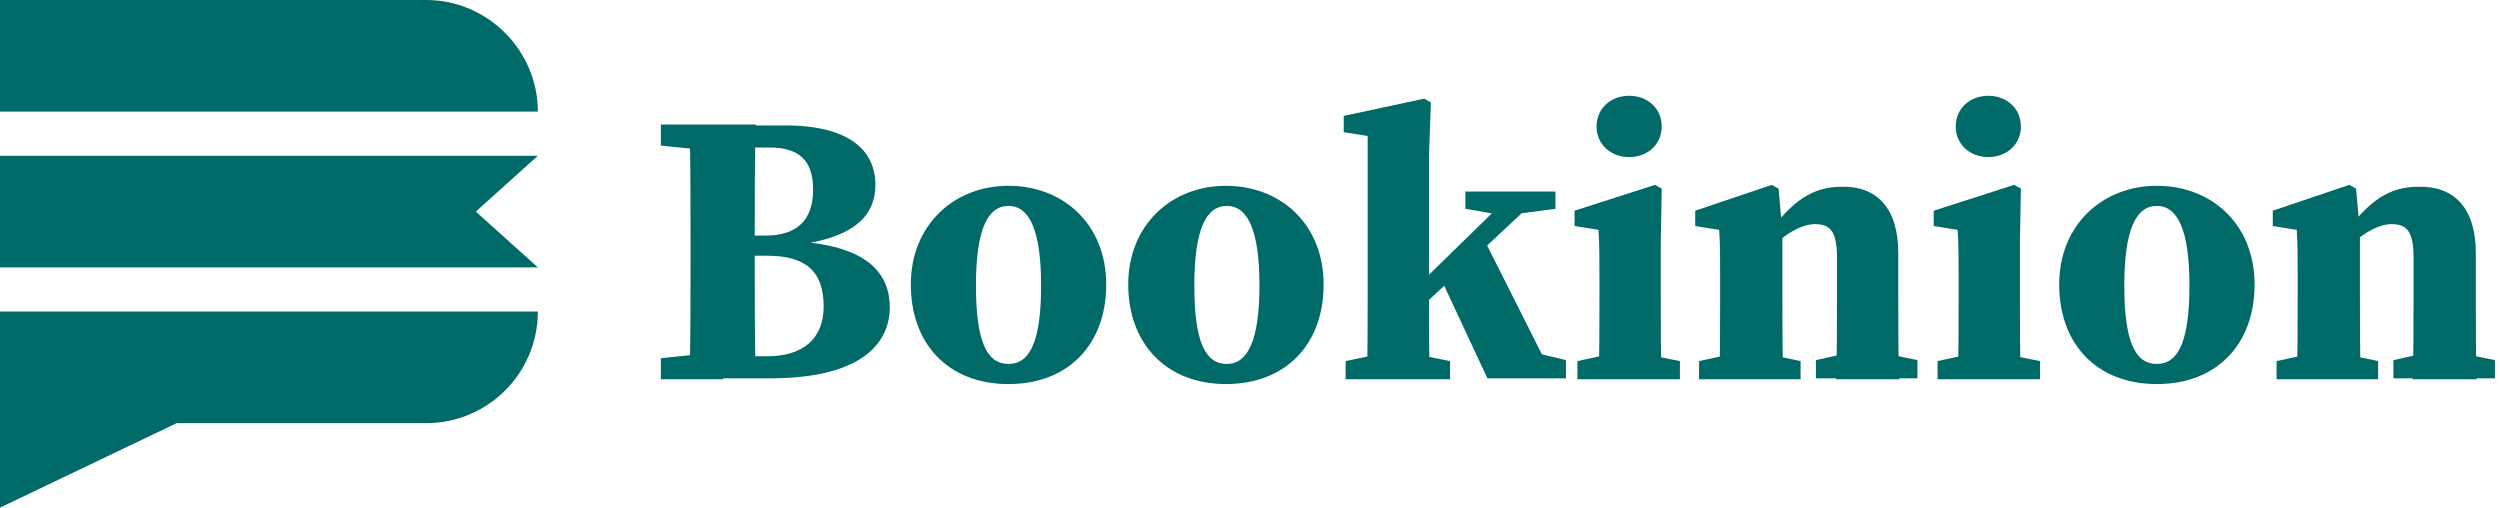
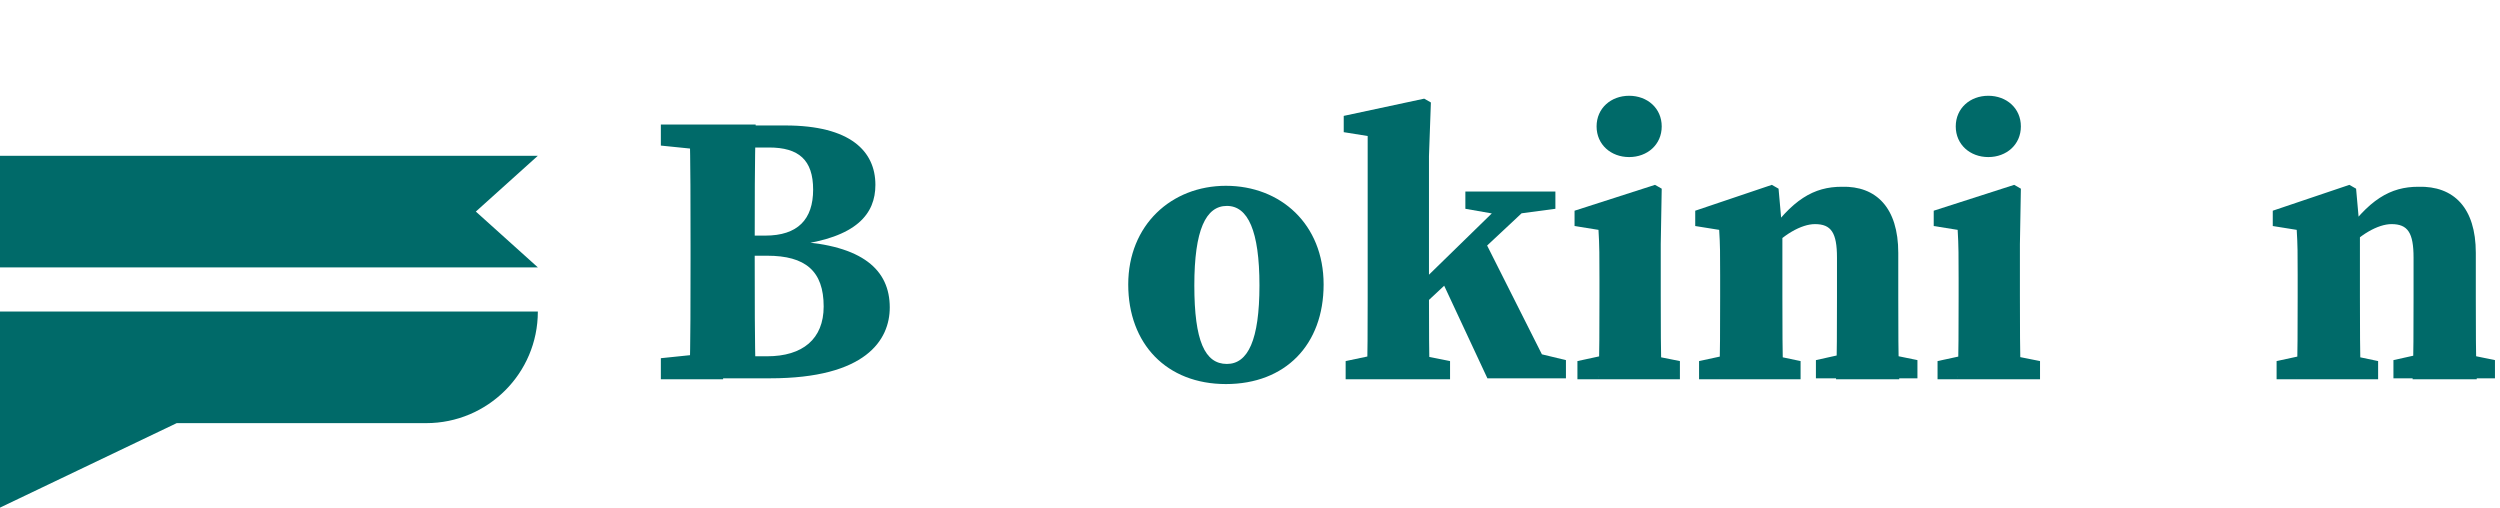
<svg xmlns="http://www.w3.org/2000/svg" width="197" height="40" viewBox="0 0 197 40" fill="none">
-   <path d="M42.382 8.794H0V0H33.588C38.412 0 42.382 3.969 42.382 8.794Z" fill="#006A69" />
  <path d="M42.382 24.55C42.382 29.435 38.412 33.343 33.588 33.343H13.924L0 40V24.55H42.382Z" fill="#006A69" />
  <path d="M42.382 21.069H0V12.275H42.382L37.496 16.672L42.382 21.069Z" fill="#006A69" />
-   <path d="M52.075 11.472V9.811H56.981V11.924H56.528L52.075 11.472ZM56.981 27.773V29.887H52.075V28.226L56.453 27.773H56.981ZM54.415 19.396C54.415 16.226 54.415 12.981 54.339 9.811H59.547C59.471 12.905 59.471 16.151 59.471 19.396V20.151C59.471 23.471 59.471 26.641 59.547 29.811H54.339C54.415 26.717 54.415 23.547 54.415 20.302V19.396ZM56.981 18.566H60.302C62.868 18.566 64.075 17.283 64.075 14.943C64.075 12.604 62.943 11.623 60.603 11.623H56.981V9.887H61.886C67.019 9.887 68.981 11.924 68.981 14.566C68.981 16.83 67.547 18.717 62.641 19.321V19.019C68 19.321 70.113 21.283 70.113 24.226C70.113 26.792 68.226 29.811 60.679 29.811H56.905V28.075H60.453C63.245 28.075 64.905 26.717 64.905 24.151C64.905 21.358 63.471 20.151 60.453 20.151H56.981V18.566Z" fill="#006A69" />
-   <path d="M71.773 22.415C71.773 17.736 75.17 14.641 79.472 14.641C83.773 14.641 87.17 17.66 87.17 22.415C87.17 27.17 84.151 30.264 79.472 30.264C74.717 30.264 71.773 27.094 71.773 22.415ZM82.038 22.49C82.038 18.189 81.132 16.226 79.472 16.226C77.811 16.226 76.906 18.113 76.906 22.49C76.906 26.868 77.736 28.679 79.472 28.679C81.207 28.679 82.038 26.792 82.038 22.49Z" fill="#006A69" />
+   <path d="M52.075 11.472V9.811H56.981V11.924H56.528L52.075 11.472M56.981 27.773V29.887H52.075V28.226L56.453 27.773H56.981ZM54.415 19.396C54.415 16.226 54.415 12.981 54.339 9.811H59.547C59.471 12.905 59.471 16.151 59.471 19.396V20.151C59.471 23.471 59.471 26.641 59.547 29.811H54.339C54.415 26.717 54.415 23.547 54.415 20.302V19.396ZM56.981 18.566H60.302C62.868 18.566 64.075 17.283 64.075 14.943C64.075 12.604 62.943 11.623 60.603 11.623H56.981V9.887H61.886C67.019 9.887 68.981 11.924 68.981 14.566C68.981 16.83 67.547 18.717 62.641 19.321V19.019C68 19.321 70.113 21.283 70.113 24.226C70.113 26.792 68.226 29.811 60.679 29.811H56.905V28.075H60.453C63.245 28.075 64.905 26.717 64.905 24.151C64.905 21.358 63.471 20.151 60.453 20.151H56.981V18.566Z" fill="#006A69" />
  <path d="M88.905 22.415C88.905 17.736 92.302 14.641 96.603 14.641C100.905 14.641 104.301 17.66 104.301 22.415C104.301 27.17 101.283 30.264 96.603 30.264C91.924 30.264 88.905 27.094 88.905 22.415ZM99.245 22.49C99.245 18.189 98.339 16.226 96.679 16.226C95.019 16.226 94.113 18.113 94.113 22.49C94.113 26.868 94.943 28.679 96.679 28.679C98.339 28.679 99.245 26.792 99.245 22.49Z" fill="#006A69" />
  <path d="M112.226 7.774L112.754 8.075L112.603 12.302V23.245C112.603 25.283 112.603 28.528 112.679 29.887H107.698C107.773 28.604 107.773 25.283 107.773 23.472V10.717L105.886 10.415V9.132L112.226 7.774ZM114.264 28.453V29.887H106.037V28.453L108.905 27.849H111.245L114.264 28.453ZM121.735 15.094L110.113 25.962V24.075L119.32 15.094H121.735ZM119.32 27.396L123.396 28.377V29.811H117.207L113.509 21.887L116.905 18.792L122.188 29.283L119.32 27.396ZM118.49 16.981L115.471 16.453V15.094H122.565V16.453L119.169 16.906L118.49 16.981Z" fill="#006A69" />
  <path d="M125.961 29.811C126.037 28.453 126.037 25.283 126.037 23.396V21.962C126.037 20.302 126.037 19.321 125.961 18.113L124.075 17.811V16.604L130.414 14.566L130.943 14.868L130.867 19.245V23.245C130.867 25.132 130.867 28.226 130.943 29.66H125.961V29.811ZM132.377 28.453V29.887H124.301V28.453L127.094 27.849H129.358L132.377 28.453ZM125.811 9.962C125.811 8.528 126.943 7.547 128.377 7.547C129.811 7.547 130.943 8.528 130.943 9.962C130.943 11.396 129.811 12.377 128.377 12.377C126.943 12.377 125.811 11.396 125.811 9.962Z" fill="#006A69" />
  <path d="M135.471 29.811C135.547 28.453 135.547 25.283 135.547 23.396V21.66C135.547 20 135.547 19.321 135.471 18.113L133.584 17.811V16.604L139.622 14.566L140.15 14.868L140.452 18.264V23.321C140.452 25.207 140.452 28.302 140.528 29.736H135.471V29.811ZM141.886 28.453V29.887H133.886V28.453L136.679 27.849H139.018L141.886 28.453ZM149.584 19.924V23.472C149.584 25.434 149.584 28.453 149.66 29.887H144.679C144.754 28.528 144.754 25.434 144.754 23.472V20.302C144.754 18.34 144.301 17.66 143.018 17.66C141.962 17.66 140.452 18.49 139.245 19.924H138.188V17.962H140.226L139.094 18.792C141.207 15.698 142.943 14.717 145.132 14.717C147.849 14.641 149.584 16.377 149.584 19.924ZM148.15 27.773L151.094 28.377V29.811H143.094V28.377L145.811 27.773H148.15Z" fill="#006A69" />
  <path d="M154.264 29.811C154.339 28.453 154.339 25.283 154.339 23.396V21.962C154.339 20.302 154.339 19.321 154.264 18.113L152.377 17.811V16.604L158.717 14.566L159.245 14.868L159.169 19.245V23.245C159.169 25.132 159.169 28.226 159.245 29.66H154.264V29.811ZM160.754 28.453V29.887H152.679V28.453L155.471 27.849H157.735L160.754 28.453ZM154.113 9.962C154.113 8.528 155.245 7.547 156.679 7.547C158.113 7.547 159.245 8.528 159.245 9.962C159.245 11.396 158.113 12.377 156.679 12.377C155.245 12.377 154.113 11.396 154.113 9.962Z" fill="#006A69" />
-   <path d="M162.264 22.415C162.264 17.736 165.66 14.641 169.962 14.641C174.264 14.641 177.66 17.66 177.66 22.415C177.66 27.17 174.641 30.264 169.962 30.264C165.207 30.264 162.264 27.094 162.264 22.415ZM172.528 22.49C172.528 18.189 171.622 16.226 169.962 16.226C168.301 16.226 167.396 18.113 167.396 22.49C167.396 26.868 168.226 28.679 169.962 28.679C171.698 28.679 172.528 26.792 172.528 22.49Z" fill="#006A69" />
  <path d="M180.981 29.811C181.056 28.453 181.056 25.283 181.056 23.396V21.66C181.056 20 181.056 19.321 180.981 18.113L179.094 17.811V16.604L185.131 14.566L185.66 14.868L185.962 18.264V23.321C185.962 25.207 185.962 28.302 186.037 29.736H180.981V29.811ZM187.396 28.453V29.887H179.396V28.453L182.188 27.849H184.528L187.396 28.453ZM195.094 19.924V23.472C195.094 25.434 195.094 28.453 195.169 29.887H190.113C190.188 28.528 190.188 25.434 190.188 23.472V20.302C190.188 18.34 189.735 17.66 188.452 17.66C187.396 17.66 185.886 18.49 184.679 19.924H183.622V17.962H185.66L184.528 18.792C186.641 15.698 188.377 14.717 190.565 14.717C193.358 14.641 195.094 16.377 195.094 19.924ZM193.66 27.773L196.603 28.377V29.811H188.603V28.377L191.32 27.773H193.66Z" fill="#006A69" />
</svg>